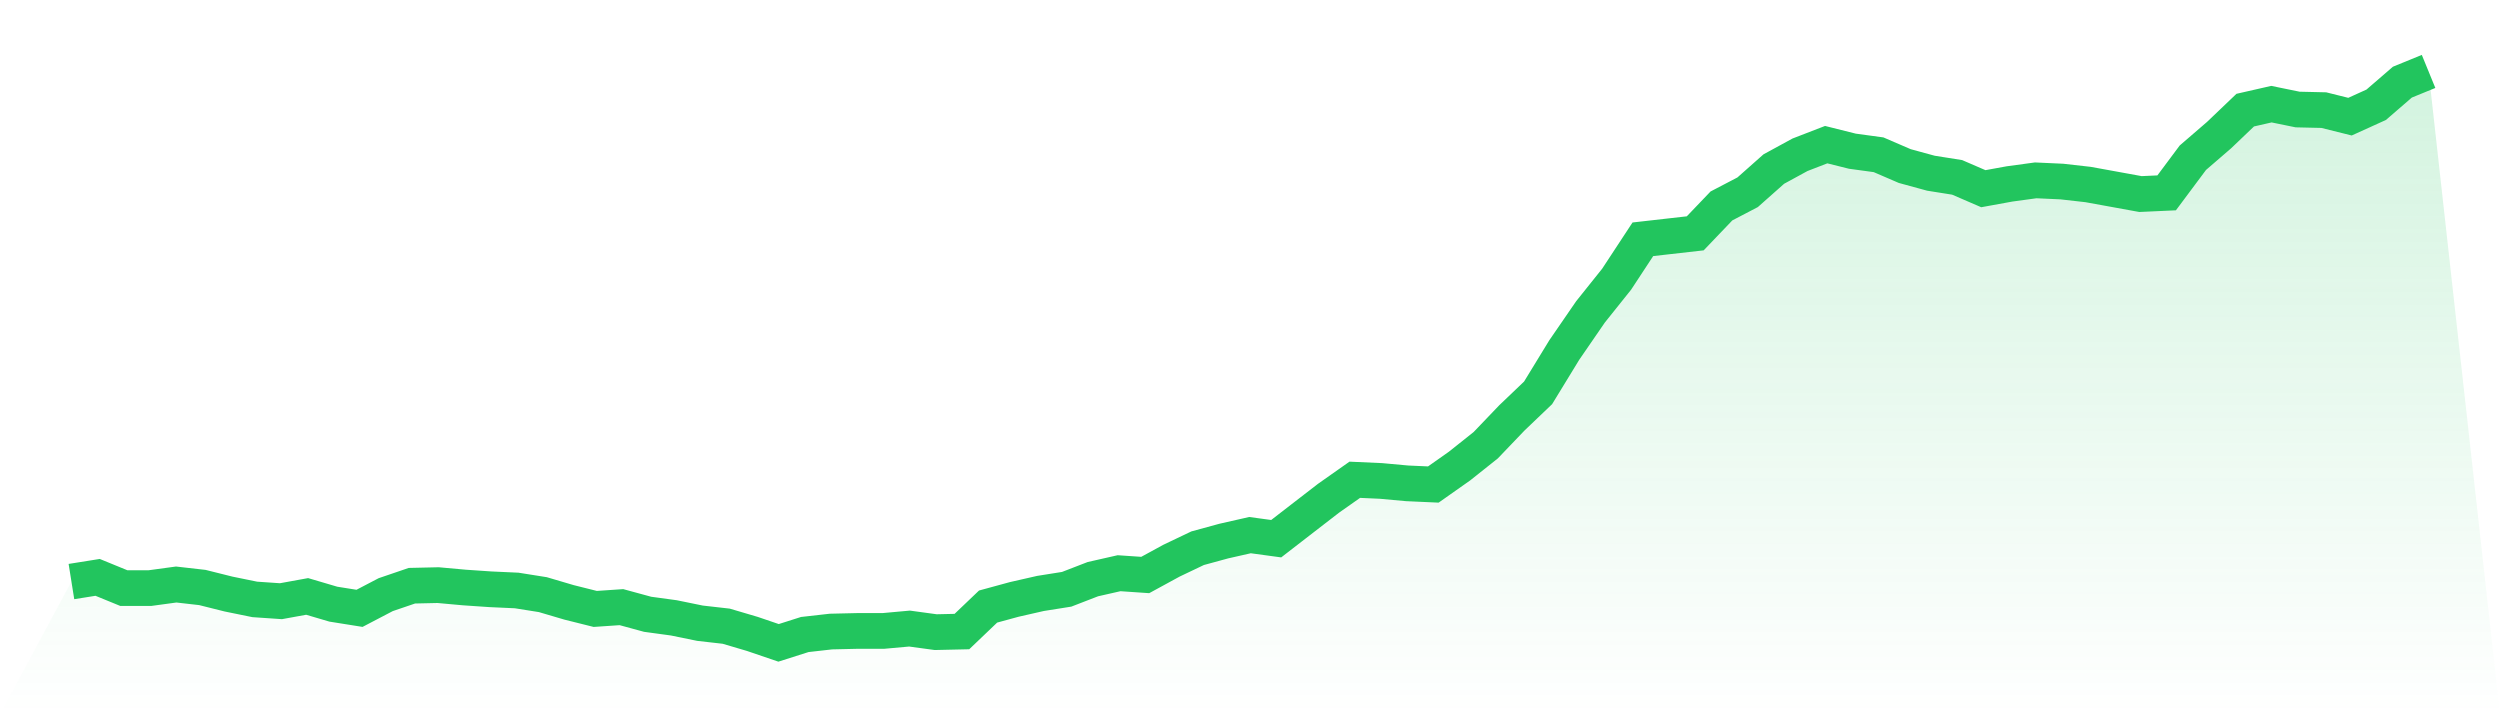
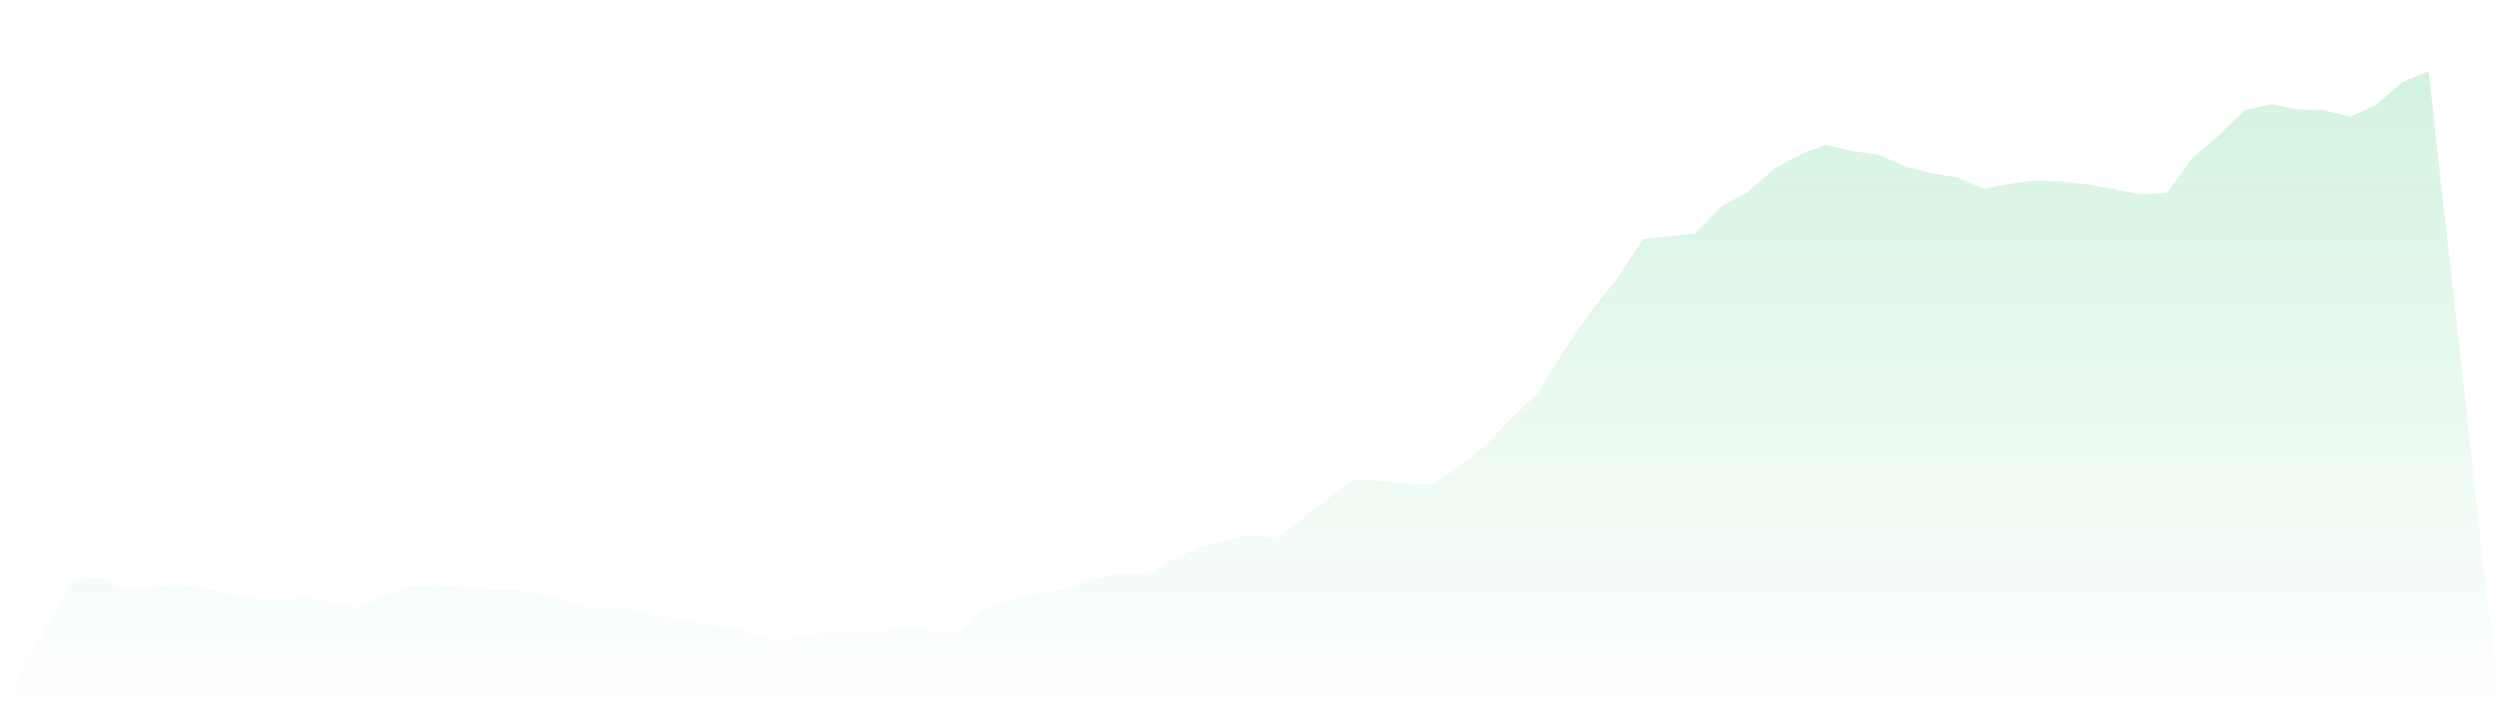
<svg xmlns="http://www.w3.org/2000/svg" viewBox="0 0 140 40">
  <defs>
    <linearGradient id="gradient" x1="0" x2="0" y1="0" y2="1">
      <stop offset="0%" stop-color="#22c55e" stop-opacity="0.2" />
      <stop offset="100%" stop-color="#22c55e" stop-opacity="0" />
    </linearGradient>
  </defs>
-   <path d="M4,32.567 L4,32.567 L5.467,32.333 L6.933,32.933 L8.4,32.933 L9.867,32.733 L11.333,32.9 L12.8,33.267 L14.267,33.567 L15.733,33.667 L17.2,33.4 L18.667,33.833 L20.133,34.067 L21.6,33.3 L23.067,32.8 L24.533,32.767 L26,32.9 L27.467,33 L28.933,33.067 L30.4,33.3 L31.867,33.733 L33.333,34.1 L34.8,34 L36.267,34.4 L37.733,34.6 L39.2,34.9 L40.667,35.067 L42.133,35.5 L43.6,36 L45.067,35.533 L46.533,35.367 L48,35.333 L49.467,35.333 L50.933,35.2 L52.4,35.4 L53.867,35.367 L55.333,33.967 L56.8,33.567 L58.267,33.233 L59.733,33 L61.2,32.433 L62.667,32.1 L64.133,32.2 L65.6,31.4 L67.067,30.7 L68.533,30.3 L70,29.967 L71.467,30.167 L72.933,29.033 L74.4,27.9 L75.867,26.867 L77.333,26.933 L78.8,27.067 L80.267,27.133 L81.733,26.1 L83.2,24.933 L84.667,23.4 L86.133,22 L87.6,19.6 L89.067,17.467 L90.533,15.633 L92,13.4 L93.467,13.233 L94.933,13.067 L96.4,11.533 L97.867,10.767 L99.333,9.467 L100.8,8.667 L102.267,8.1 L103.733,8.467 L105.2,8.667 L106.667,9.3 L108.133,9.7 L109.6,9.933 L111.067,10.567 L112.533,10.3 L114,10.1 L115.467,10.167 L116.933,10.333 L118.4,10.6 L119.867,10.867 L121.333,10.8 L122.8,8.833 L124.267,7.567 L125.733,6.167 L127.2,5.833 L128.667,6.133 L130.133,6.167 L131.6,6.533 L133.067,5.867 L134.533,4.6 L136,4 L140,40 L0,40 z" fill="url(#gradient)" />
-   <path d="M4,32.567 L4,32.567 L5.467,32.333 L6.933,32.933 L8.4,32.933 L9.867,32.733 L11.333,32.9 L12.8,33.267 L14.267,33.567 L15.733,33.667 L17.2,33.4 L18.667,33.833 L20.133,34.067 L21.6,33.3 L23.067,32.8 L24.533,32.767 L26,32.9 L27.467,33 L28.933,33.067 L30.4,33.3 L31.867,33.733 L33.333,34.1 L34.8,34 L36.267,34.4 L37.733,34.6 L39.2,34.9 L40.667,35.067 L42.133,35.5 L43.6,36 L45.067,35.533 L46.533,35.367 L48,35.333 L49.467,35.333 L50.933,35.2 L52.4,35.4 L53.867,35.367 L55.333,33.967 L56.8,33.567 L58.267,33.233 L59.733,33 L61.2,32.433 L62.667,32.1 L64.133,32.2 L65.6,31.4 L67.067,30.7 L68.533,30.3 L70,29.967 L71.467,30.167 L72.933,29.033 L74.4,27.9 L75.867,26.867 L77.333,26.933 L78.8,27.067 L80.267,27.133 L81.733,26.1 L83.2,24.933 L84.667,23.4 L86.133,22 L87.6,19.6 L89.067,17.467 L90.533,15.633 L92,13.4 L93.467,13.233 L94.933,13.067 L96.4,11.533 L97.867,10.767 L99.333,9.467 L100.8,8.667 L102.267,8.1 L103.733,8.467 L105.2,8.667 L106.667,9.3 L108.133,9.7 L109.6,9.933 L111.067,10.567 L112.533,10.3 L114,10.1 L115.467,10.167 L116.933,10.333 L118.4,10.6 L119.867,10.867 L121.333,10.8 L122.8,8.833 L124.267,7.567 L125.733,6.167 L127.2,5.833 L128.667,6.133 L130.133,6.167 L131.6,6.533 L133.067,5.867 L134.533,4.6 L136,4" fill="none" stroke="#22c55e" stroke-width="2" />
+   <path d="M4,32.567 L4,32.567 L5.467,32.333 L6.933,32.933 L8.4,32.933 L9.867,32.733 L11.333,32.9 L12.8,33.267 L14.267,33.567 L15.733,33.667 L17.2,33.4 L18.667,33.833 L20.133,34.067 L21.6,33.3 L23.067,32.8 L24.533,32.767 L26,32.9 L27.467,33 L28.933,33.067 L30.4,33.3 L31.867,33.733 L33.333,34.1 L34.8,34 L36.267,34.4 L39.2,34.9 L40.667,35.067 L42.133,35.5 L43.6,36 L45.067,35.533 L46.533,35.367 L48,35.333 L49.467,35.333 L50.933,35.2 L52.4,35.4 L53.867,35.367 L55.333,33.967 L56.8,33.567 L58.267,33.233 L59.733,33 L61.2,32.433 L62.667,32.1 L64.133,32.2 L65.6,31.4 L67.067,30.7 L68.533,30.3 L70,29.967 L71.467,30.167 L72.933,29.033 L74.4,27.9 L75.867,26.867 L77.333,26.933 L78.8,27.067 L80.267,27.133 L81.733,26.1 L83.2,24.933 L84.667,23.4 L86.133,22 L87.6,19.6 L89.067,17.467 L90.533,15.633 L92,13.4 L93.467,13.233 L94.933,13.067 L96.4,11.533 L97.867,10.767 L99.333,9.467 L100.8,8.667 L102.267,8.1 L103.733,8.467 L105.2,8.667 L106.667,9.3 L108.133,9.7 L109.6,9.933 L111.067,10.567 L112.533,10.3 L114,10.1 L115.467,10.167 L116.933,10.333 L118.4,10.6 L119.867,10.867 L121.333,10.8 L122.8,8.833 L124.267,7.567 L125.733,6.167 L127.2,5.833 L128.667,6.133 L130.133,6.167 L131.6,6.533 L133.067,5.867 L134.533,4.6 L136,4 L140,40 L0,40 z" fill="url(#gradient)" />
</svg>